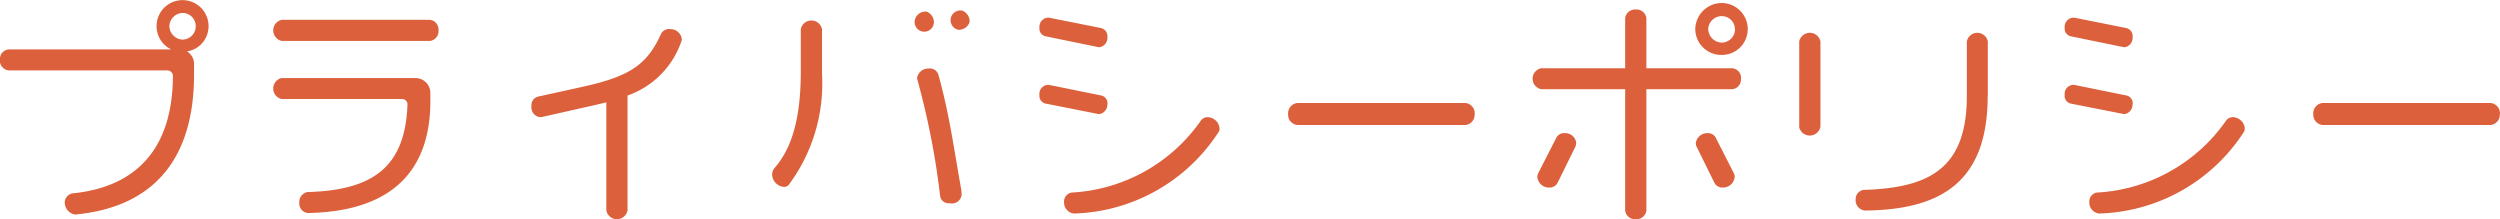
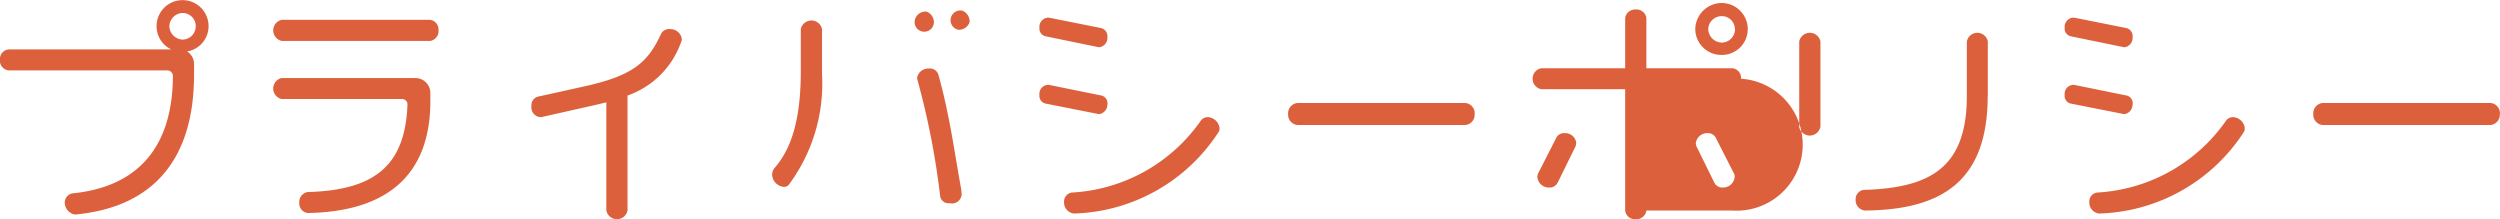
<svg xmlns="http://www.w3.org/2000/svg" width="150.219" height="13.16" viewBox="0 0 150.219 13.16">
  <defs>
    <style>
      .cls-1 {
        fill: #dd603c;
        fill-rule: evenodd;
      }
    </style>
  </defs>
-   <path id="プライバシーポリシー" class="cls-1" d="M617.563,3856.1a1.562,1.562,0,1,0-3.124,0,1.543,1.543,0,0,0,.883,1.4h-9.778a0.578,0.578,0,0,0-.518.61,0.592,0.592,0,0,0,.518.65h9.526a0.336,0.336,0,0,1,.35.34c-0.014,4.17-2.017,6.65-6.038,7.05a0.57,0.57,0,0,0-.462.55,0.747,0.747,0,0,0,.6.72h0.028c4.846-.45,7.143-3.49,7.143-8.4v-0.61a0.889,0.889,0,0,0-.42-0.79A1.531,1.531,0,0,0,617.563,3856.1Zm-0.771,0a0.8,0.8,0,0,1-.784.81,0.83,0.83,0,0,1-.8-0.81,0.819,0.819,0,0,1,.8-0.79A0.788,0.788,0,0,1,616.792,3856.1Zm14.588,0.25a0.585,0.585,0,0,0-.518-0.63h-8.895a0.648,0.648,0,0,0,0,1.27h8.895A0.588,0.588,0,0,0,631.38,3856.35Zm-0.49,4.26v-0.44a0.9,0.9,0,0,0-.939-0.95h-8a0.646,0.646,0,0,0,0,1.26h7.228a0.32,0.32,0,0,1,.336.31v0.03c-0.14,3.7-2.017,5.14-6,5.25a0.6,0.6,0,0,0-.5.63,0.576,0.576,0,0,0,.519.63C629.223,3867.22,630.89,3864.15,630.89,3860.61ZM646,3856.88a0.684,0.684,0,0,0-.687-0.6,0.546,0.546,0,0,0-.56.28c-0.827,1.83-1.835,2.55-4.693,3.18l-2.675.59a0.526,0.526,0,0,0-.42.57,0.591,0.591,0,0,0,.532.67,0.327,0.327,0,0,0,.1-0.01l2.746-.62c0.392-.08.77-0.18,1.12-0.26v6.48a0.646,0.646,0,0,0,1.275,0v-6.89a5.245,5.245,0,0,0,3.222-3.22A0.381,0.381,0,0,0,646,3856.88Zm17.291-1.01a0.694,0.694,0,0,0-.435-0.7,0.587,0.587,0,0,0-.238,1.15A0.678,0.678,0,0,0,663.287,3855.87Zm-2.144.05a0.69,0.69,0,0,0-.434-0.69,0.652,0.652,0,0,0-.7.46A0.579,0.579,0,1,0,661.143,3855.92Zm1.667,10.33a3.116,3.116,0,0,0-.028-0.36c-0.406-2.21-.686-4.43-1.372-6.88a0.531,0.531,0,0,0-.589-0.36,0.669,0.669,0,0,0-.686.56,0.248,0.248,0,0,0,.014.1,46.951,46.951,0,0,1,1.373,7.03,0.512,0.512,0,0,0,.574.4A0.581,0.581,0,0,0,662.81,3866.25Zm-8.39-7.34v-2.63a0.651,0.651,0,0,0-1.275,0v2.53c0,2.67-.476,4.57-1.583,5.82a0.614,0.614,0,0,0-.14.39,0.772,0.772,0,0,0,.715.74,0.373,0.373,0,0,0,.28-0.12A10.174,10.174,0,0,0,654.42,3858.91Zm17.151-2.17a0.506,0.506,0,0,0-.364-0.52l-3.152-.63h-0.07a0.553,0.553,0,0,0-.5.61,0.47,0.47,0,0,0,.364.51l3.165,0.65c0.028,0,.042.01,0.07,0.01A0.572,0.572,0,0,0,671.571,3856.74Zm6.737,5.51a0.742,0.742,0,0,0-.7-0.68,0.5,0.5,0,0,0-.42.2,10.118,10.118,0,0,1-7.76,4.33,0.541,0.541,0,0,0-.463.56,0.665,0.665,0,0,0,.589.7,10.71,10.71,0,0,0,8.684-4.88A0.32,0.32,0,0,0,678.308,3862.25Zm-6.737-1.46a0.476,0.476,0,0,0-.364-0.52l-3.152-.64h-0.07a0.537,0.537,0,0,0-.5.6,0.471,0.471,0,0,0,.35.52l3.235,0.64A0.585,0.585,0,0,0,671.571,3860.79Zm22.067,0.6a0.623,0.623,0,0,0-.546-0.67H682.979a0.623,0.623,0,0,0-.547.67,0.616,0.616,0,0,0,.547.65h10.113A0.616,0.616,0,0,0,693.638,3861.39Zm16.409-5.11a1.576,1.576,0,0,0-1.555-1.57,1.6,1.6,0,0,0-1.6,1.57,1.565,1.565,0,0,0,1.6,1.55A1.546,1.546,0,0,0,710.047,3856.28Zm-0.785,8.88a0.513,0.513,0,0,0-.042-0.2l-1.106-2.17a0.521,0.521,0,0,0-.49-0.26,0.69,0.69,0,0,0-.7.61,0.467,0.467,0,0,0,.042.19l1.079,2.19a0.538,0.538,0,0,0,.5.28A0.7,0.7,0,0,0,709.262,3865.16Zm0.379-5.9a0.585,0.585,0,0,0-.519-0.63h-5.168v-3.01a0.6,0.6,0,0,0-.645-0.52,0.6,0.6,0,0,0-.63.52v3.01h-5.043a0.642,0.642,0,0,0,0,1.26h5.043v7.29a0.589,0.589,0,0,0,.63.52,0.6,0.6,0,0,0,.645-0.52v-7.29h5.168A0.585,0.585,0,0,0,709.641,3859.26Zm-9.9,3.87a0.667,0.667,0,0,0-.7-0.6,0.521,0.521,0,0,0-.49.26l-1.107,2.17a0.513,0.513,0,0,0-.042.2,0.7,0.7,0,0,0,.714.64,0.539,0.539,0,0,0,.5-0.28l1.078-2.19A0.513,0.513,0,0,0,699.737,3863.13Zm9.539-6.85a0.808,0.808,0,0,1-.784.81,0.835,0.835,0,0,1-.826-0.81,0.81,0.81,0,0,1,.826-0.78A0.782,0.782,0,0,1,709.276,3856.28Zm15.19,4.02v-3.28a0.642,0.642,0,0,0-1.26,0v3.27c0,4.32-2.2,5.53-6.192,5.65a0.557,0.557,0,0,0-.49.58,0.618,0.618,0,0,0,.56.66C721.721,3867.14,724.466,3865.41,724.466,3860.3Zm-10.057,1.88v-5.16a0.651,0.651,0,0,0-1.275,0v5.16A0.653,0.653,0,0,0,714.409,3862.18Zm18.762-5.44a0.506,0.506,0,0,0-.364-0.52l-3.152-.63h-0.07a0.553,0.553,0,0,0-.5.61,0.47,0.47,0,0,0,.364.51l3.165,0.65c0.028,0,.042.01,0.07,0.01A0.572,0.572,0,0,0,733.171,3856.74Zm6.737,5.51a0.742,0.742,0,0,0-.7-0.68,0.5,0.5,0,0,0-.42.2,10.118,10.118,0,0,1-7.76,4.33,0.541,0.541,0,0,0-.463.56,0.665,0.665,0,0,0,.589.7,10.71,10.71,0,0,0,8.684-4.88A0.32,0.32,0,0,0,739.908,3862.25Zm-6.737-1.46a0.476,0.476,0,0,0-.364-0.52l-3.152-.64h-0.07a0.537,0.537,0,0,0-.5.6,0.471,0.471,0,0,0,.35.52l3.235,0.64A0.585,0.585,0,0,0,733.171,3860.79Zm22.067,0.6a0.623,0.623,0,0,0-.546-0.67H744.579a0.623,0.623,0,0,0-.547.67,0.616,0.616,0,0,0,.547.65h10.113A0.616,0.616,0,0,0,755.238,3861.39Z" transform="translate(-605.031 -3854.53)" />
+   <path id="プライバシーポリシー" class="cls-1" d="M617.563,3856.1a1.562,1.562,0,1,0-3.124,0,1.543,1.543,0,0,0,.883,1.4h-9.778a0.578,0.578,0,0,0-.518.61,0.592,0.592,0,0,0,.518.65h9.526a0.336,0.336,0,0,1,.35.34c-0.014,4.17-2.017,6.65-6.038,7.05a0.57,0.57,0,0,0-.462.55,0.747,0.747,0,0,0,.6.72h0.028c4.846-.45,7.143-3.49,7.143-8.4v-0.61a0.889,0.889,0,0,0-.42-0.79A1.531,1.531,0,0,0,617.563,3856.1Zm-0.771,0a0.8,0.8,0,0,1-.784.81,0.83,0.83,0,0,1-.8-0.81,0.819,0.819,0,0,1,.8-0.79A0.788,0.788,0,0,1,616.792,3856.1Zm14.588,0.25a0.585,0.585,0,0,0-.518-0.63h-8.895a0.648,0.648,0,0,0,0,1.27h8.895A0.588,0.588,0,0,0,631.38,3856.35Zm-0.49,4.26v-0.44a0.9,0.9,0,0,0-.939-0.95h-8a0.646,0.646,0,0,0,0,1.26h7.228a0.32,0.32,0,0,1,.336.31v0.03c-0.14,3.7-2.017,5.14-6,5.25a0.6,0.6,0,0,0-.5.63,0.576,0.576,0,0,0,.519.63C629.223,3867.22,630.89,3864.15,630.89,3860.61ZM646,3856.88a0.684,0.684,0,0,0-.687-0.6,0.546,0.546,0,0,0-.56.28c-0.827,1.83-1.835,2.55-4.693,3.18l-2.675.59a0.526,0.526,0,0,0-.42.57,0.591,0.591,0,0,0,.532.67,0.327,0.327,0,0,0,.1-0.01l2.746-.62c0.392-.08.77-0.18,1.12-0.26v6.48a0.646,0.646,0,0,0,1.275,0v-6.89a5.245,5.245,0,0,0,3.222-3.22A0.381,0.381,0,0,0,646,3856.88Zm17.291-1.01a0.694,0.694,0,0,0-.435-0.7,0.587,0.587,0,0,0-.238,1.15A0.678,0.678,0,0,0,663.287,3855.87Zm-2.144.05a0.69,0.69,0,0,0-.434-0.69,0.652,0.652,0,0,0-.7.46A0.579,0.579,0,1,0,661.143,3855.92Zm1.667,10.33a3.116,3.116,0,0,0-.028-0.36c-0.406-2.21-.686-4.43-1.372-6.88a0.531,0.531,0,0,0-.589-0.36,0.669,0.669,0,0,0-.686.56,0.248,0.248,0,0,0,.014.1,46.951,46.951,0,0,1,1.373,7.03,0.512,0.512,0,0,0,.574.4A0.581,0.581,0,0,0,662.81,3866.25Zm-8.39-7.34v-2.63a0.651,0.651,0,0,0-1.275,0v2.53c0,2.67-.476,4.57-1.583,5.82a0.614,0.614,0,0,0-.14.39,0.772,0.772,0,0,0,.715.74,0.373,0.373,0,0,0,.28-0.12A10.174,10.174,0,0,0,654.42,3858.91Zm17.151-2.17a0.506,0.506,0,0,0-.364-0.52l-3.152-.63h-0.07a0.553,0.553,0,0,0-.5.61,0.47,0.47,0,0,0,.364.51l3.165,0.65c0.028,0,.042.01,0.07,0.01A0.572,0.572,0,0,0,671.571,3856.74Zm6.737,5.51a0.742,0.742,0,0,0-.7-0.68,0.5,0.5,0,0,0-.42.2,10.118,10.118,0,0,1-7.76,4.33,0.541,0.541,0,0,0-.463.56,0.665,0.665,0,0,0,.589.7,10.71,10.71,0,0,0,8.684-4.88A0.32,0.32,0,0,0,678.308,3862.25Zm-6.737-1.46a0.476,0.476,0,0,0-.364-0.52l-3.152-.64h-0.07a0.537,0.537,0,0,0-.5.6,0.471,0.471,0,0,0,.35.52l3.235,0.64A0.585,0.585,0,0,0,671.571,3860.79Zm22.067,0.6a0.623,0.623,0,0,0-.546-0.67H682.979a0.623,0.623,0,0,0-.547.67,0.616,0.616,0,0,0,.547.65h10.113A0.616,0.616,0,0,0,693.638,3861.39Zm16.409-5.11a1.576,1.576,0,0,0-1.555-1.57,1.6,1.6,0,0,0-1.6,1.57,1.565,1.565,0,0,0,1.6,1.55A1.546,1.546,0,0,0,710.047,3856.28Zm-0.785,8.88a0.513,0.513,0,0,0-.042-0.2l-1.106-2.17a0.521,0.521,0,0,0-.49-0.26,0.69,0.69,0,0,0-.7.61,0.467,0.467,0,0,0,.042.19l1.079,2.19a0.538,0.538,0,0,0,.5.28A0.7,0.7,0,0,0,709.262,3865.16Zm0.379-5.9a0.585,0.585,0,0,0-.519-0.63h-5.168v-3.01a0.6,0.6,0,0,0-.645-0.52,0.6,0.6,0,0,0-.63.52v3.01h-5.043a0.642,0.642,0,0,0,0,1.26h5.043v7.29a0.589,0.589,0,0,0,.63.52,0.6,0.6,0,0,0,.645-0.52h5.168A0.585,0.585,0,0,0,709.641,3859.26Zm-9.9,3.87a0.667,0.667,0,0,0-.7-0.6,0.521,0.521,0,0,0-.49.26l-1.107,2.17a0.513,0.513,0,0,0-.042.2,0.7,0.7,0,0,0,.714.64,0.539,0.539,0,0,0,.5-0.28l1.078-2.19A0.513,0.513,0,0,0,699.737,3863.13Zm9.539-6.85a0.808,0.808,0,0,1-.784.81,0.835,0.835,0,0,1-.826-0.81,0.81,0.81,0,0,1,.826-0.78A0.782,0.782,0,0,1,709.276,3856.28Zm15.19,4.02v-3.28a0.642,0.642,0,0,0-1.26,0v3.27c0,4.32-2.2,5.53-6.192,5.65a0.557,0.557,0,0,0-.49.58,0.618,0.618,0,0,0,.56.66C721.721,3867.14,724.466,3865.41,724.466,3860.3Zm-10.057,1.88v-5.16a0.651,0.651,0,0,0-1.275,0v5.16A0.653,0.653,0,0,0,714.409,3862.18Zm18.762-5.44a0.506,0.506,0,0,0-.364-0.52l-3.152-.63h-0.07a0.553,0.553,0,0,0-.5.61,0.47,0.47,0,0,0,.364.51l3.165,0.65c0.028,0,.042.01,0.07,0.01A0.572,0.572,0,0,0,733.171,3856.74Zm6.737,5.51a0.742,0.742,0,0,0-.7-0.68,0.5,0.5,0,0,0-.42.2,10.118,10.118,0,0,1-7.76,4.33,0.541,0.541,0,0,0-.463.56,0.665,0.665,0,0,0,.589.7,10.71,10.71,0,0,0,8.684-4.88A0.32,0.32,0,0,0,739.908,3862.25Zm-6.737-1.46a0.476,0.476,0,0,0-.364-0.52l-3.152-.64h-0.07a0.537,0.537,0,0,0-.5.6,0.471,0.471,0,0,0,.35.52l3.235,0.64A0.585,0.585,0,0,0,733.171,3860.79Zm22.067,0.6a0.623,0.623,0,0,0-.546-0.67H744.579a0.623,0.623,0,0,0-.547.67,0.616,0.616,0,0,0,.547.65h10.113A0.616,0.616,0,0,0,755.238,3861.39Z" transform="translate(-605.031 -3854.53)" />
</svg>